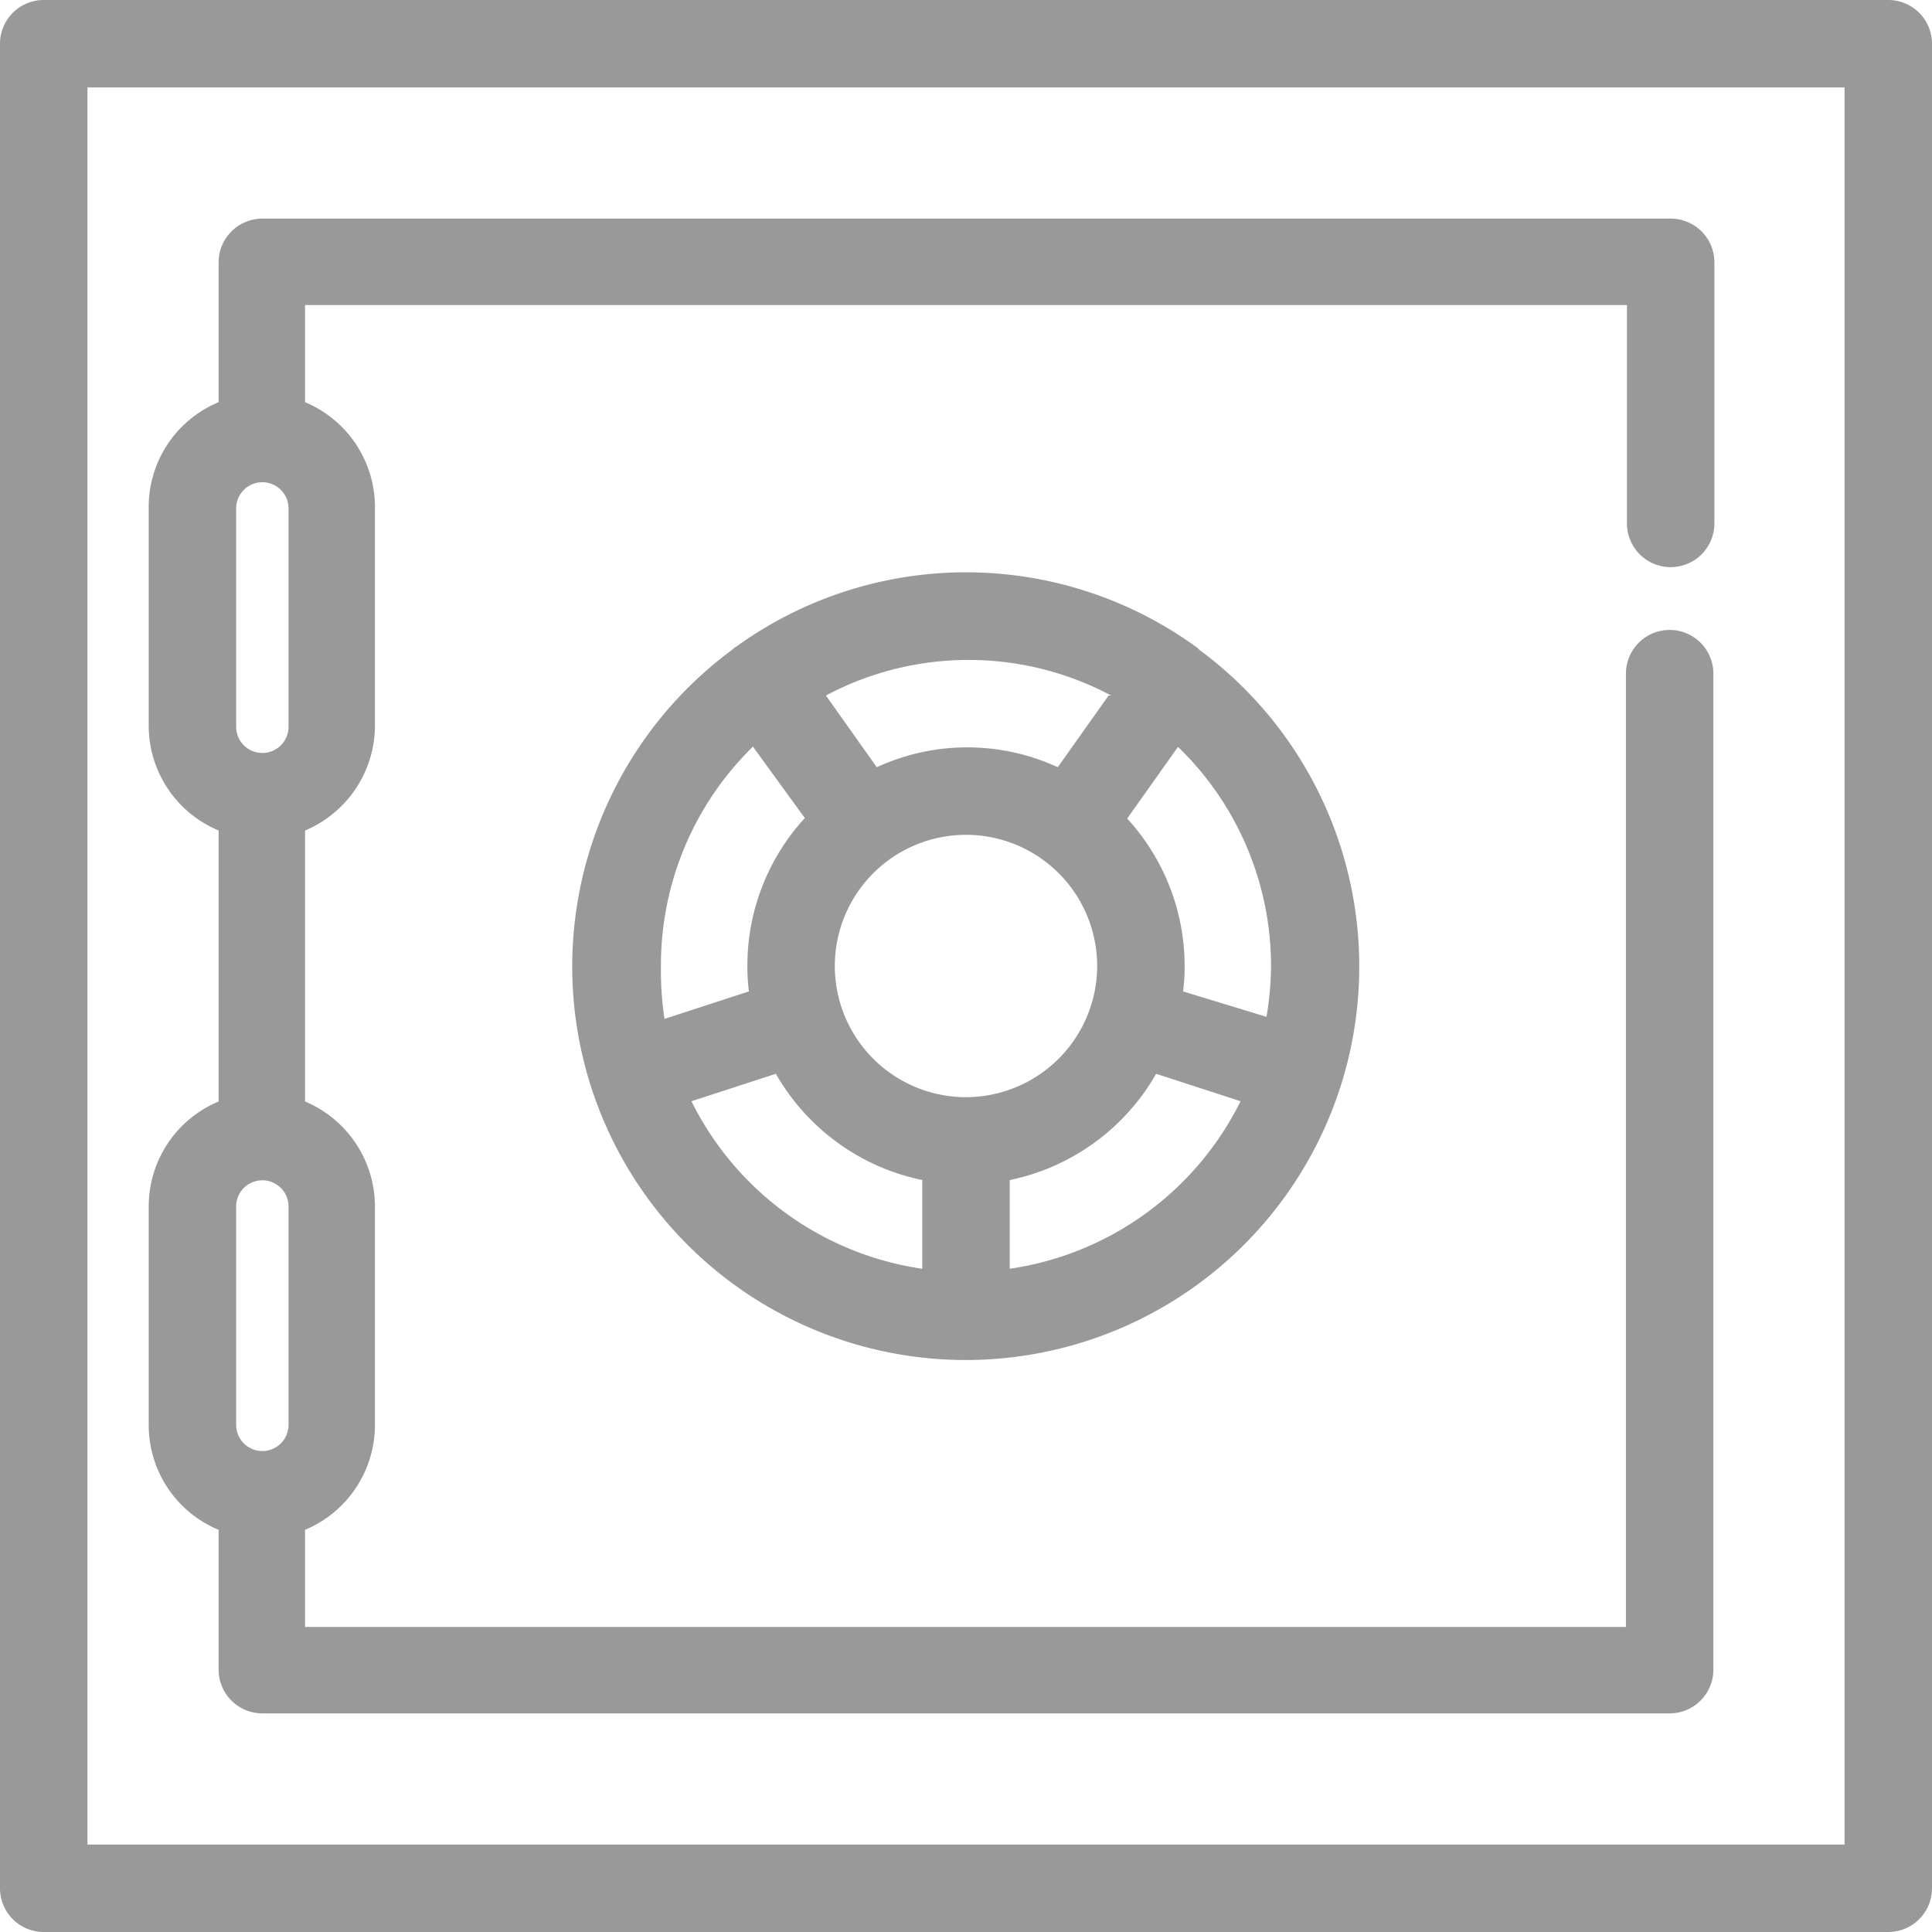
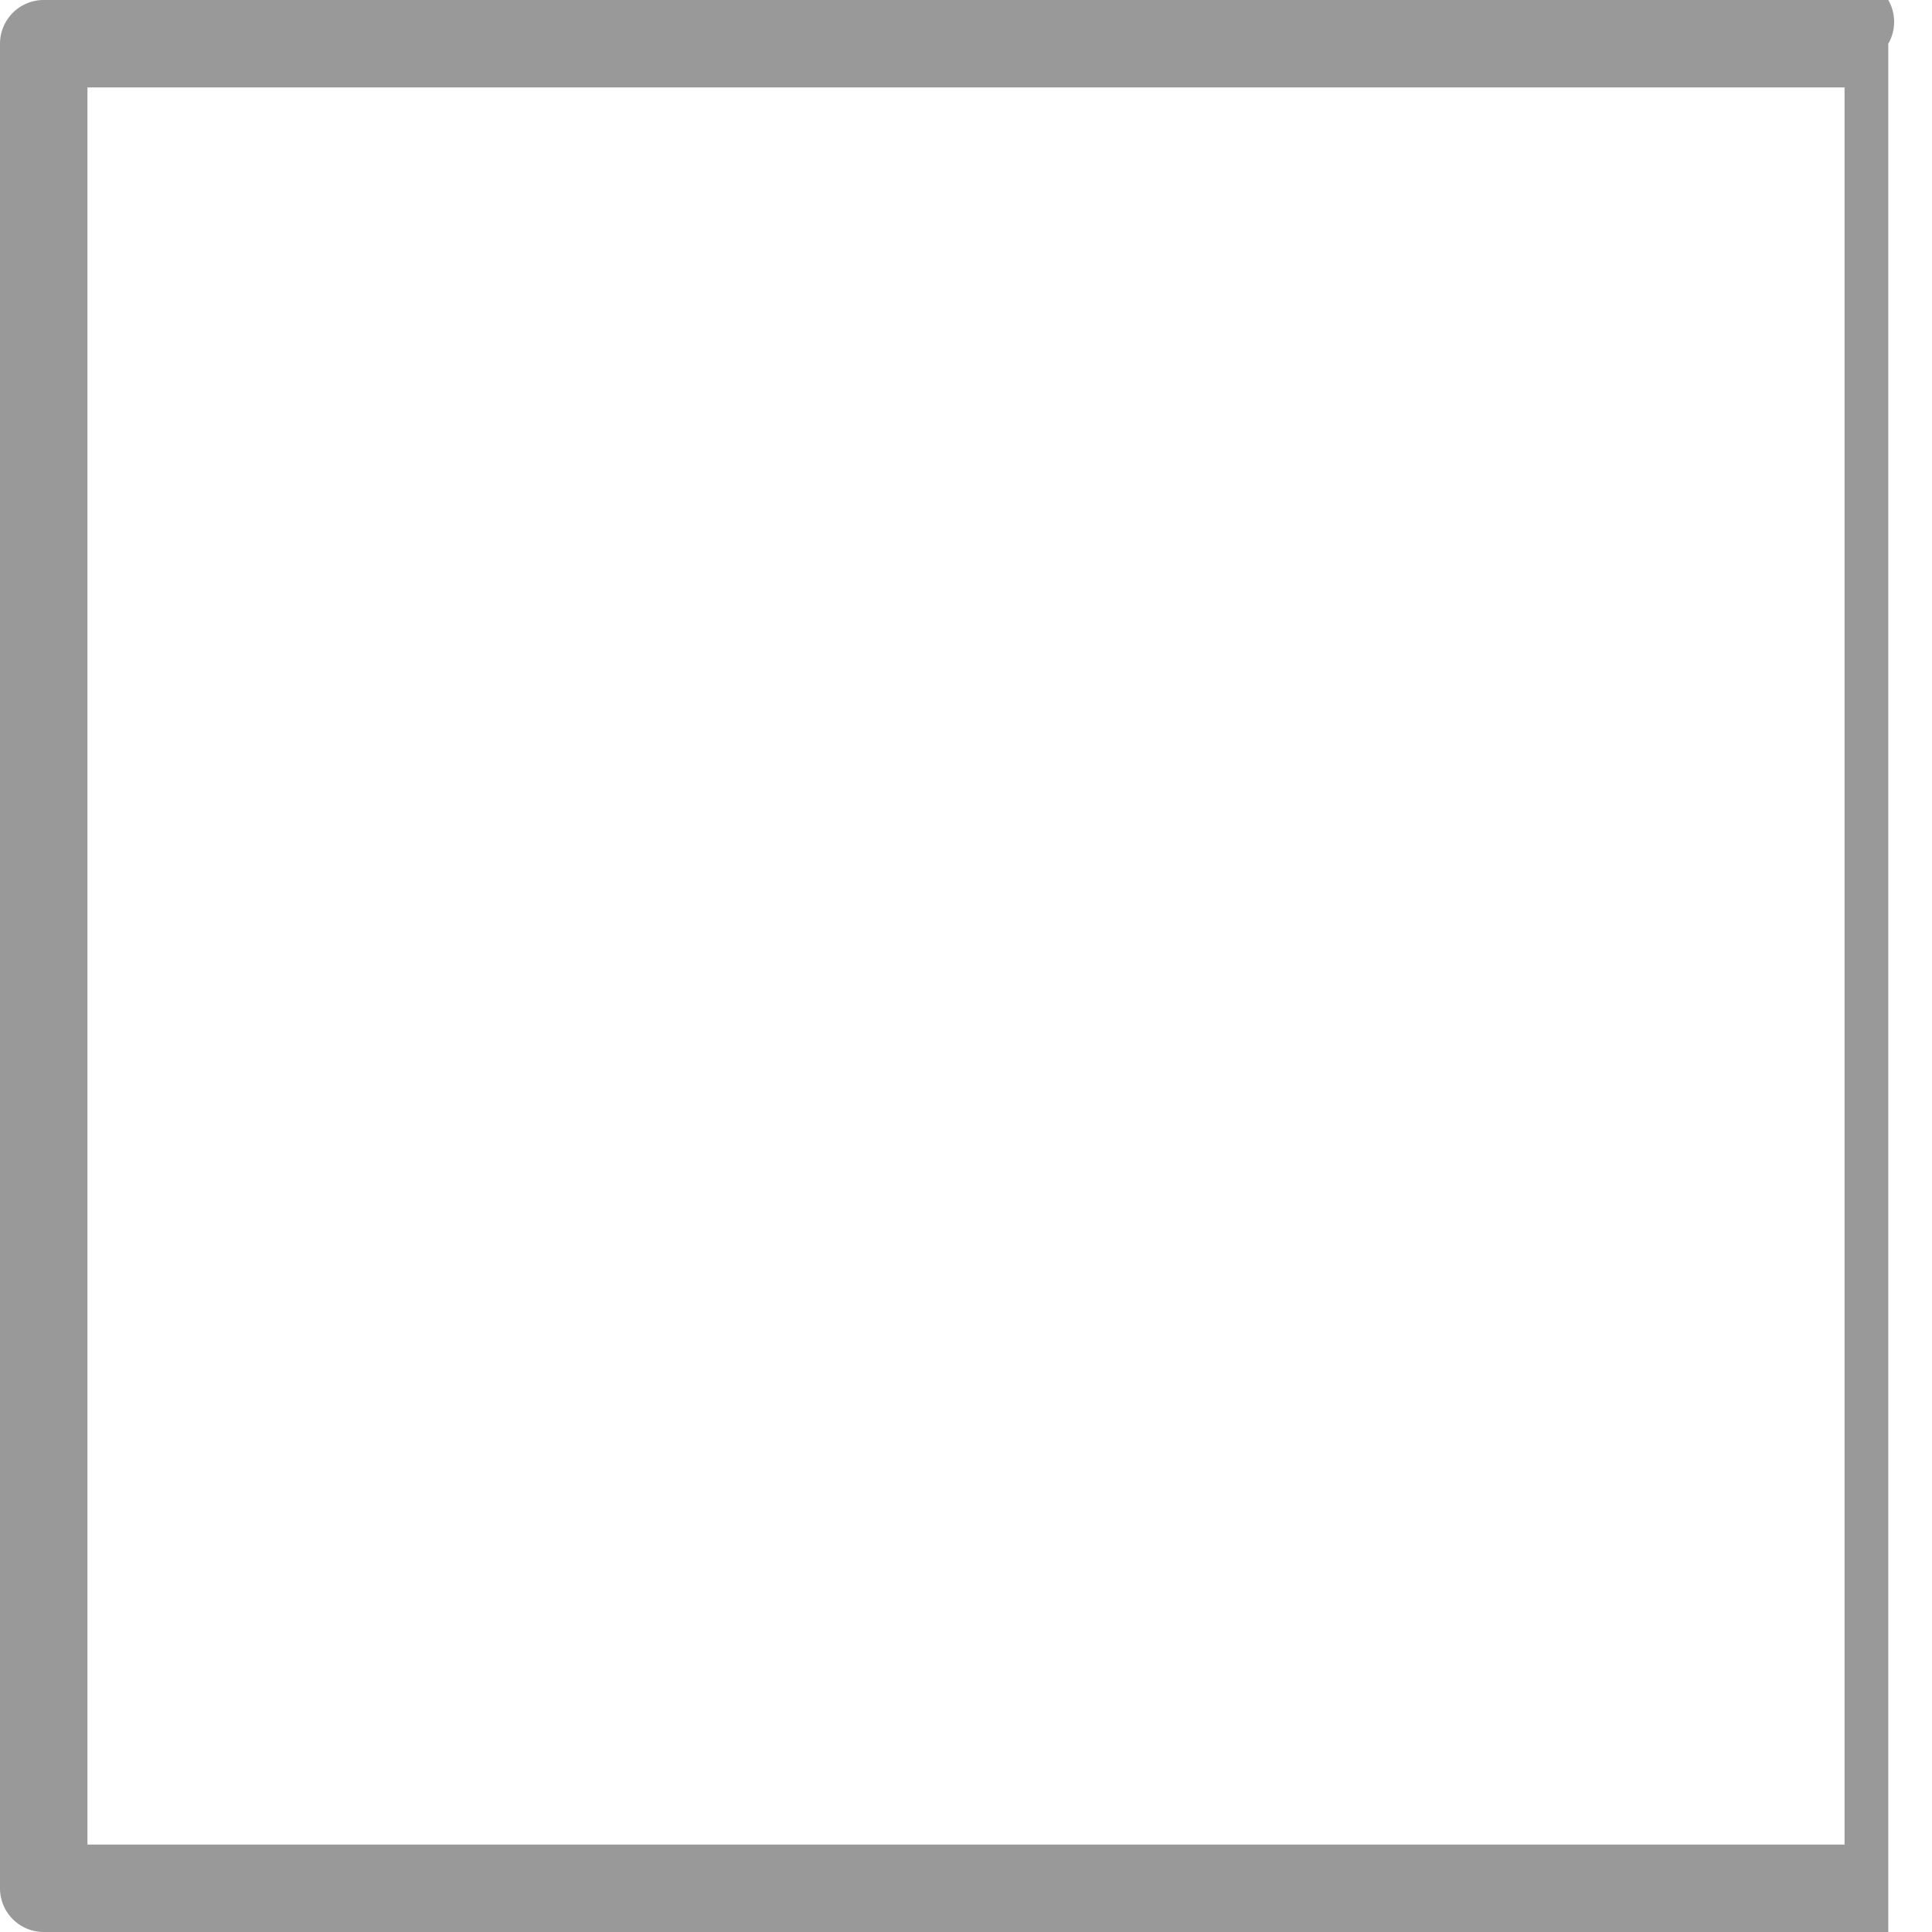
<svg xmlns="http://www.w3.org/2000/svg" viewBox="0 0 76 76">
  <defs>
    <style>.cls-1{fill:#999;}</style>
  </defs>
  <title>Ресурс 17</title>
  <g id="Слой_2" data-name="Слой 2">
    <g id="Слой_1-2" data-name="Слой 1">
-       <path class="cls-1" d="M74.28,0H1.72A1.72,1.72,0,0,0,0,1.72V74.28A1.72,1.72,0,0,0,1.72,76H74.28A1.72,1.72,0,0,0,76,74.28V1.72A1.72,1.72,0,0,0,74.28,0ZM72.56,72.56H3.44V3.44H72.56Z" />
-       <path class="cls-1" d="M47.1,25.48,47,25.41a15.43,15.43,0,0,0-18,0l-.11.07-.1.09a15.48,15.48,0,1,0,18.4,0ZM38,43.16A5.16,5.16,0,1,1,43.16,38,5.17,5.17,0,0,1,38,43.16Zm5.61-15.8-2,2.82a8.51,8.51,0,0,0-7.12,0l-2-2.82a11.94,11.94,0,0,1,11.22,0Zm-14,2,2.05,2.82A8.58,8.58,0,0,0,29.4,38a7.77,7.77,0,0,0,.06,1l-3.32,1.08A12.6,12.6,0,0,1,26,38,12,12,0,0,1,29.61,29.38ZM27.2,43.32l3.32-1.08a8.64,8.64,0,0,0,5.76,4.18v3.49A12.08,12.08,0,0,1,27.2,43.32Zm12.52,6.59V46.42a8.64,8.64,0,0,0,5.76-4.18l3.32,1.08A12.08,12.08,0,0,1,39.72,49.91ZM50,38a12.6,12.6,0,0,1-.18,2L46.54,39a7.77,7.77,0,0,0,.06-1,8.58,8.58,0,0,0-2.26-5.8l2-2.82A12,12,0,0,1,50,38Z" />
-       <path class="cls-1" d="M8.6,60.18v5.5a1.72,1.72,0,0,0,1.72,1.72H65.68a1.72,1.72,0,0,0,1.72-1.72V26.5a1.72,1.72,0,0,0-3.44,0V64H12V60.18a4.48,4.48,0,0,0,2.75-4.13V47.46A4.49,4.49,0,0,0,12,43.33V32.67a4.49,4.49,0,0,0,2.75-4.13V20A4.48,4.48,0,0,0,12,15.82V12H64v8.59a1.72,1.72,0,1,0,3.44,0V10.32A1.72,1.72,0,0,0,65.68,8.6H10.32A1.72,1.72,0,0,0,8.6,10.32v5.5A4.46,4.46,0,0,0,5.85,20v8.59A4.47,4.47,0,0,0,8.6,32.67V43.33a4.47,4.47,0,0,0-2.75,4.13v8.59A4.46,4.46,0,0,0,8.6,60.18Zm2.75-12.72v8.59a1,1,0,1,1-2.06,0V47.46a1,1,0,1,1,2.06,0ZM9.29,28.54V20a1,1,0,1,1,2.06,0v8.59a1,1,0,1,1-2.06,0Z" />
+       <path class="cls-1" d="M74.28,0H1.72A1.72,1.72,0,0,0,0,1.72V74.28A1.72,1.72,0,0,0,1.72,76H74.28V1.72A1.72,1.72,0,0,0,74.28,0ZM72.56,72.56H3.44V3.44H72.56Z" />
    </g>
  </g>
</svg>